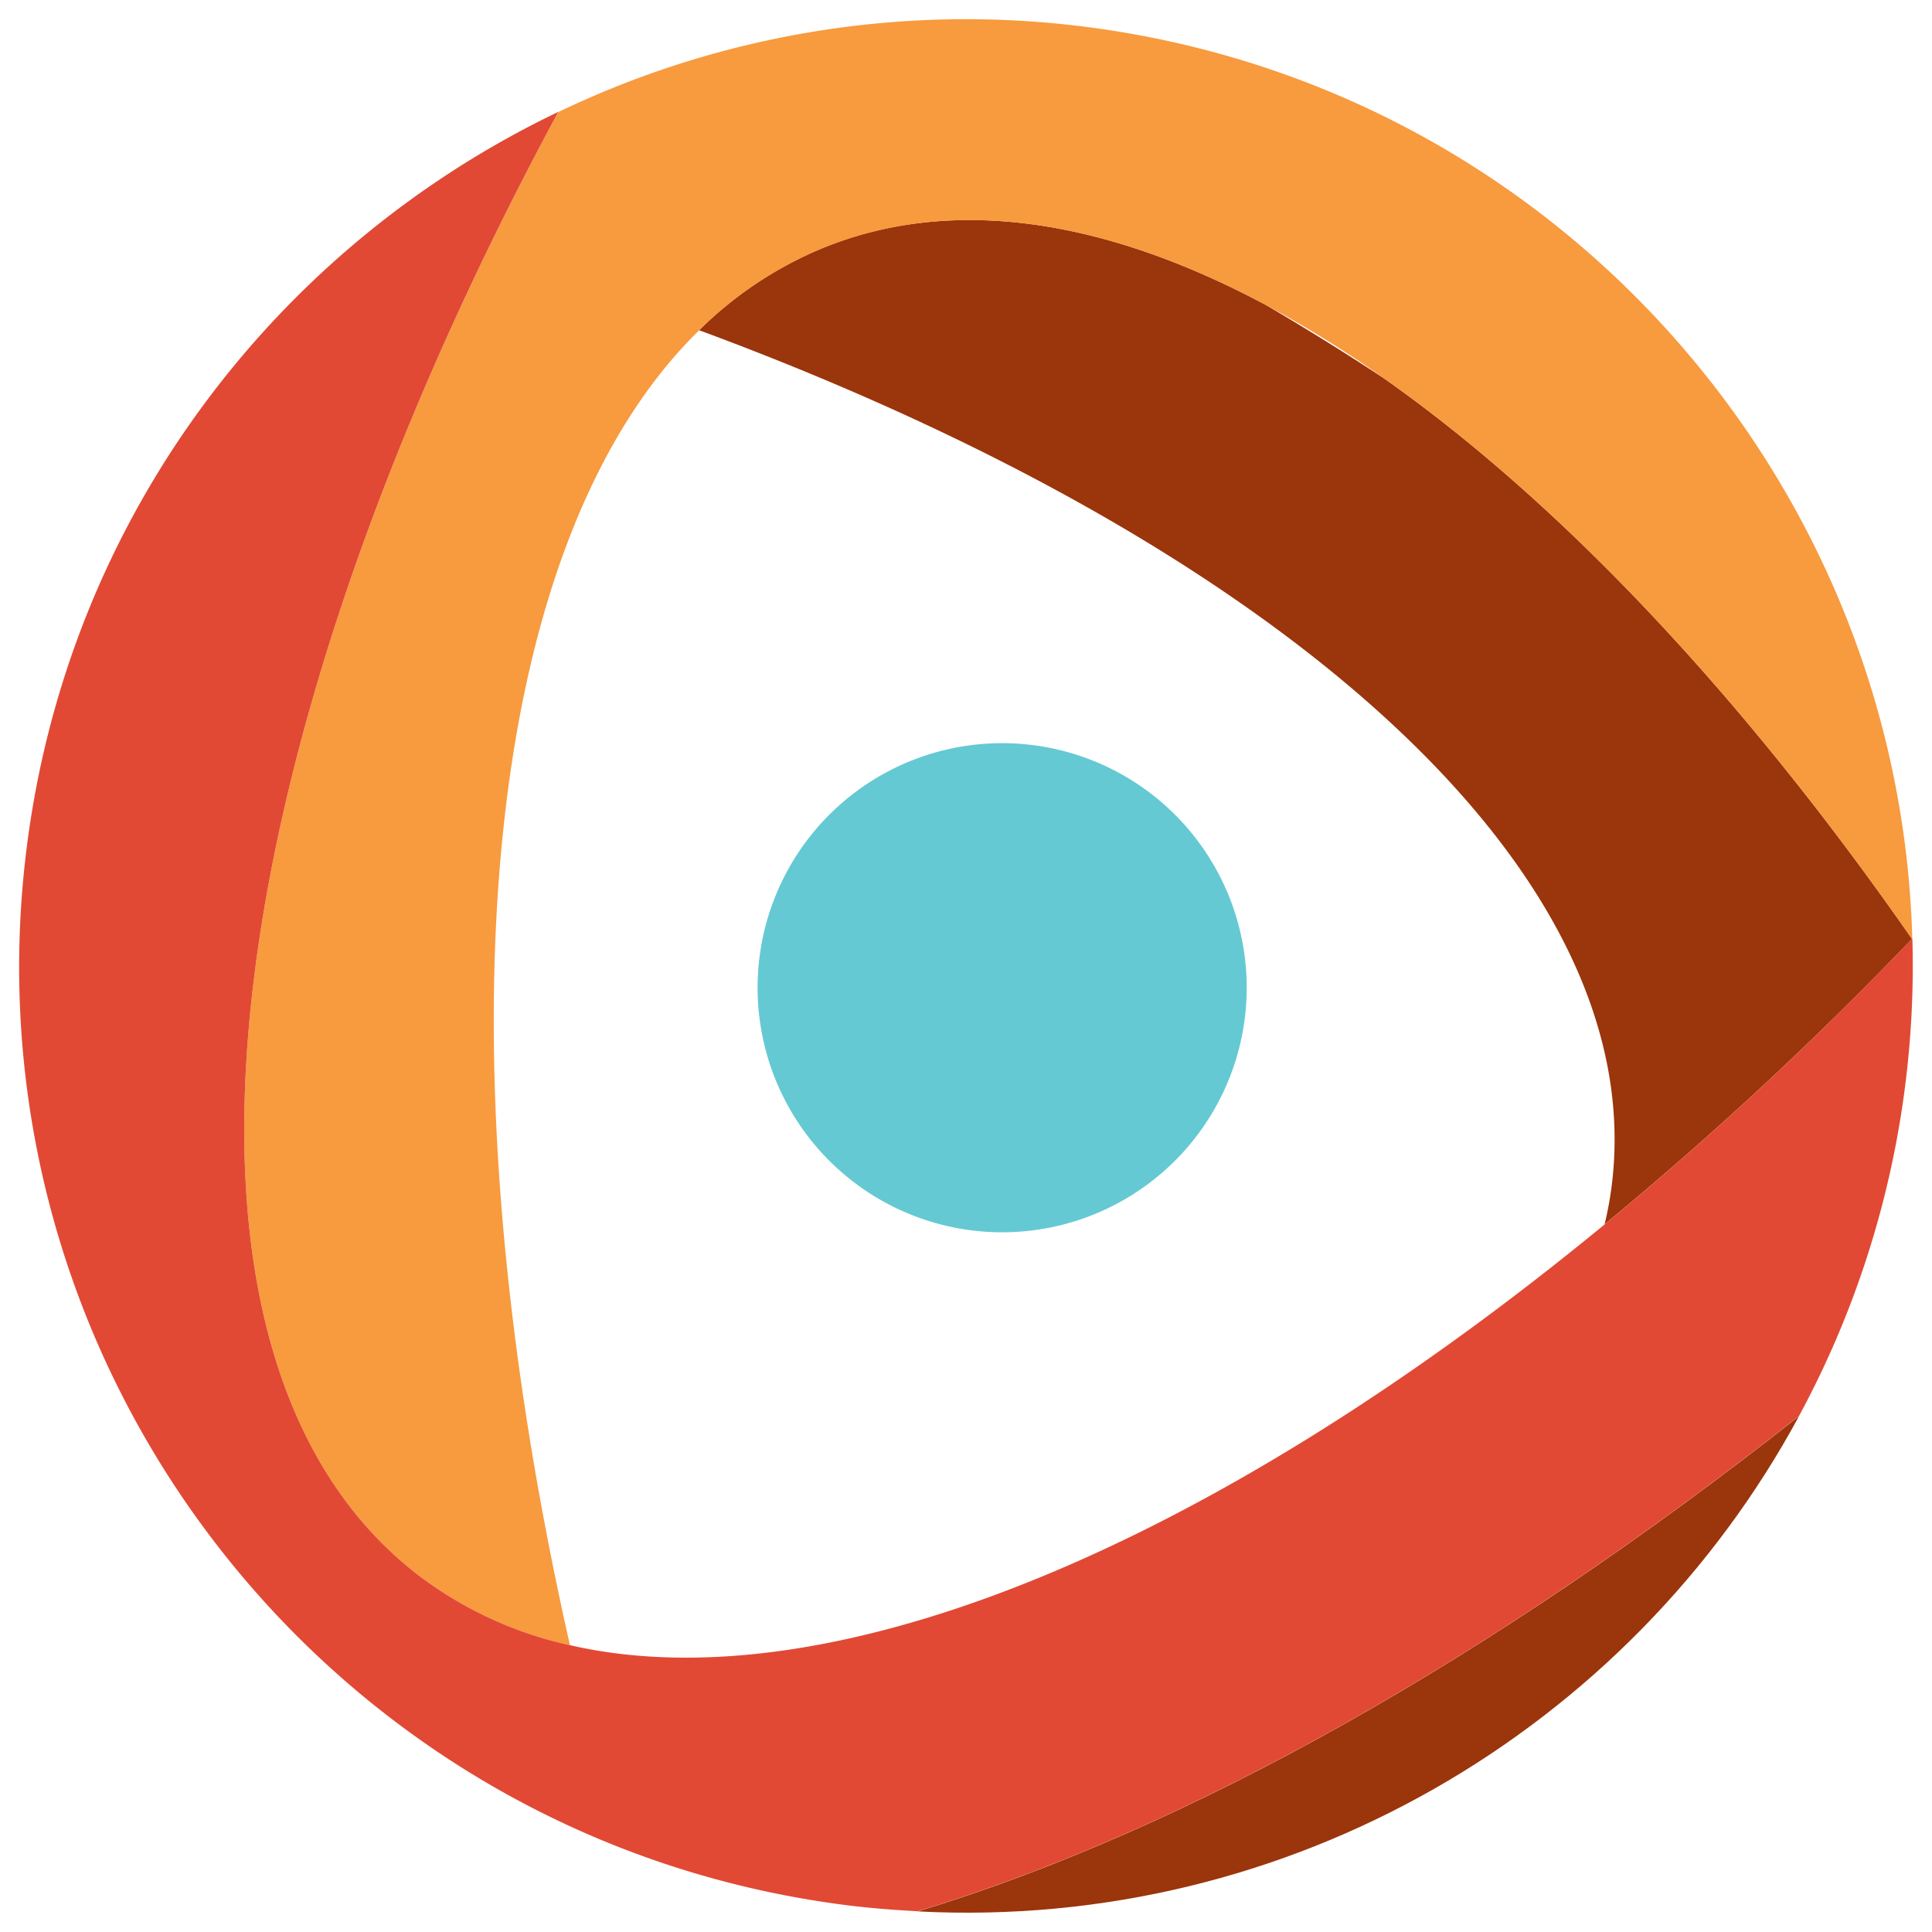
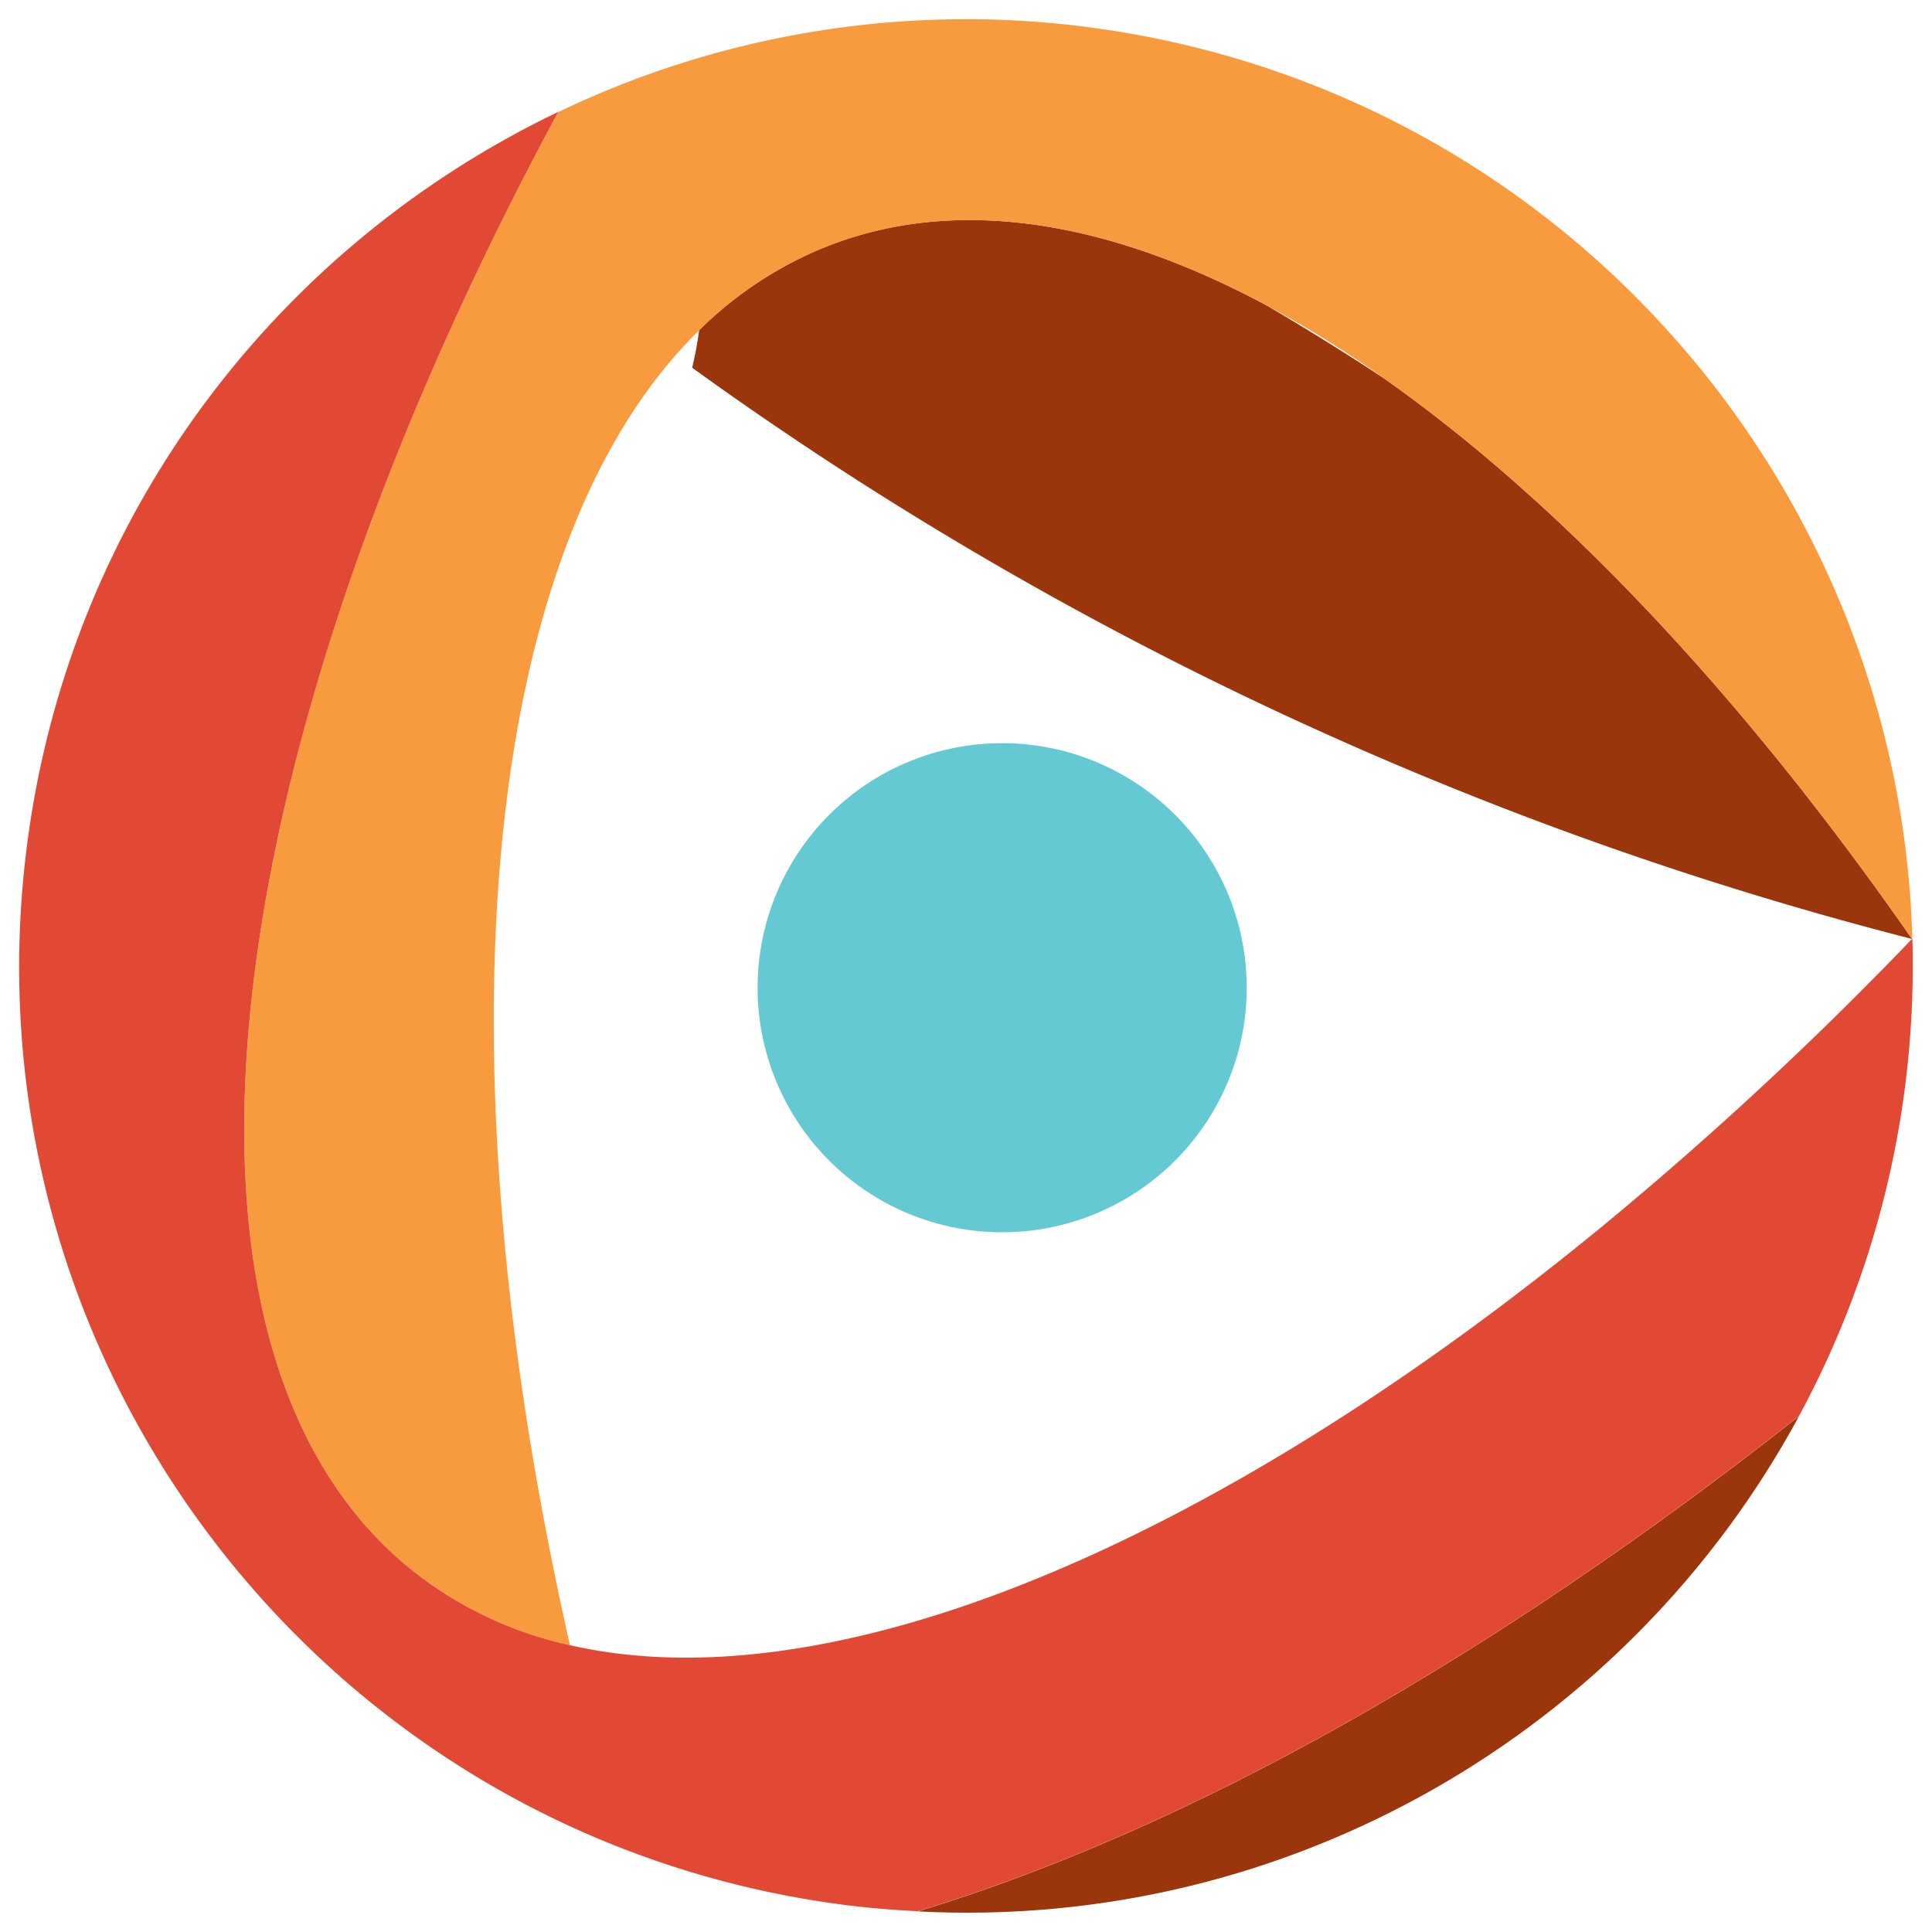
<svg xmlns="http://www.w3.org/2000/svg" viewBox="0 0 500 500">
  <defs>
    <style>.a{fill:none;}.b{fill:#64c9d3;}.c{fill:#9b350c;}.d{fill:#f89a3e;}.e{fill:#e14934;}</style>
  </defs>
  <title>centercode_icon</title>
  <path class="a" d="M327.73,79q15.82,9.28,30.44,18.9A295.4,295.4,0,0,0,327.73,79Z" />
-   <path class="a" d="M180.93,85.49c-56.83,55.66-68.26,186.36-33.43,340.28,68.06,15.61,167.16-26.14,267.77-108.88a93.24,93.24,0,0,0,1.8-9.71C427.62,225.51,331.16,141,180.93,85.49ZM322.28,262.42a63.28,63.28,0,1,1-56.12-69.72A63.29,63.29,0,0,1,322.28,262.42Z" />
  <path class="a" d="M494.83,243h0l0,0Z" />
  <path class="b" d="M266.16,192.7a63.29,63.29,0,1,0,56.12,69.72A63.28,63.28,0,0,0,266.16,192.7Z" />
-   <path class="c" d="M358.17,97.92Q343.56,88.31,327.73,79c-42-22.49-81.77-28.6-115.46-14.54a99.25,99.25,0,0,0-31.34,21c150.23,55.5,246.69,140,236.14,221.69a93.24,93.24,0,0,1-1.8,9.71A935.32,935.32,0,0,0,494.83,243v0C451,180,403.88,130.1,358.17,97.92Z" />
+   <path class="c" d="M358.17,97.92Q343.56,88.31,327.73,79c-42-22.49-81.77-28.6-115.46-14.54a99.25,99.25,0,0,0-31.34,21a93.24,93.24,0,0,1-1.8,9.71A935.32,935.32,0,0,0,494.83,243v0C451,180,403.88,130.1,358.17,97.92Z" />
  <path class="c" d="M465.57,366.52c-79.79,62.88-158.33,107-228.06,128.15C333.72,499.68,421.61,447.82,465.57,366.52Z" />
  <path class="d" d="M108.5,407.83a100.43,100.43,0,0,0,39,17.94c-34.83-153.92-23.4-284.62,33.43-340.28a99.25,99.25,0,0,1,31.34-21C246,50.42,285.76,56.53,327.73,79a295.4,295.4,0,0,1,30.44,18.9C403.88,130.1,451,180,494.81,243l0,0,.09-.1C491.62,124.45,402.62,22.69,281.39,7A243.75,243.75,0,0,0,144.49,29C53.91,196.82,34.9,351.65,108.5,407.83Z" />
  <path class="e" d="M493,281.41a245.51,245.51,0,0,0,1.92-38.52l-.09.1h0a935.32,935.32,0,0,1-79.56,73.89C314.66,399.63,215.56,441.38,147.5,425.77a100.43,100.43,0,0,1-39-17.94c-73.6-56.18-54.59-211,36-378.88C72.05,63.61,18.06,133.08,7,218.66-10.32,352.87,84.43,475.71,218.65,493c6.32.81,12.6,1.3,18.86,1.63,69.73-21.14,148.27-65.27,228.06-128.15A244.38,244.38,0,0,0,493,281.41Z" />
</svg>